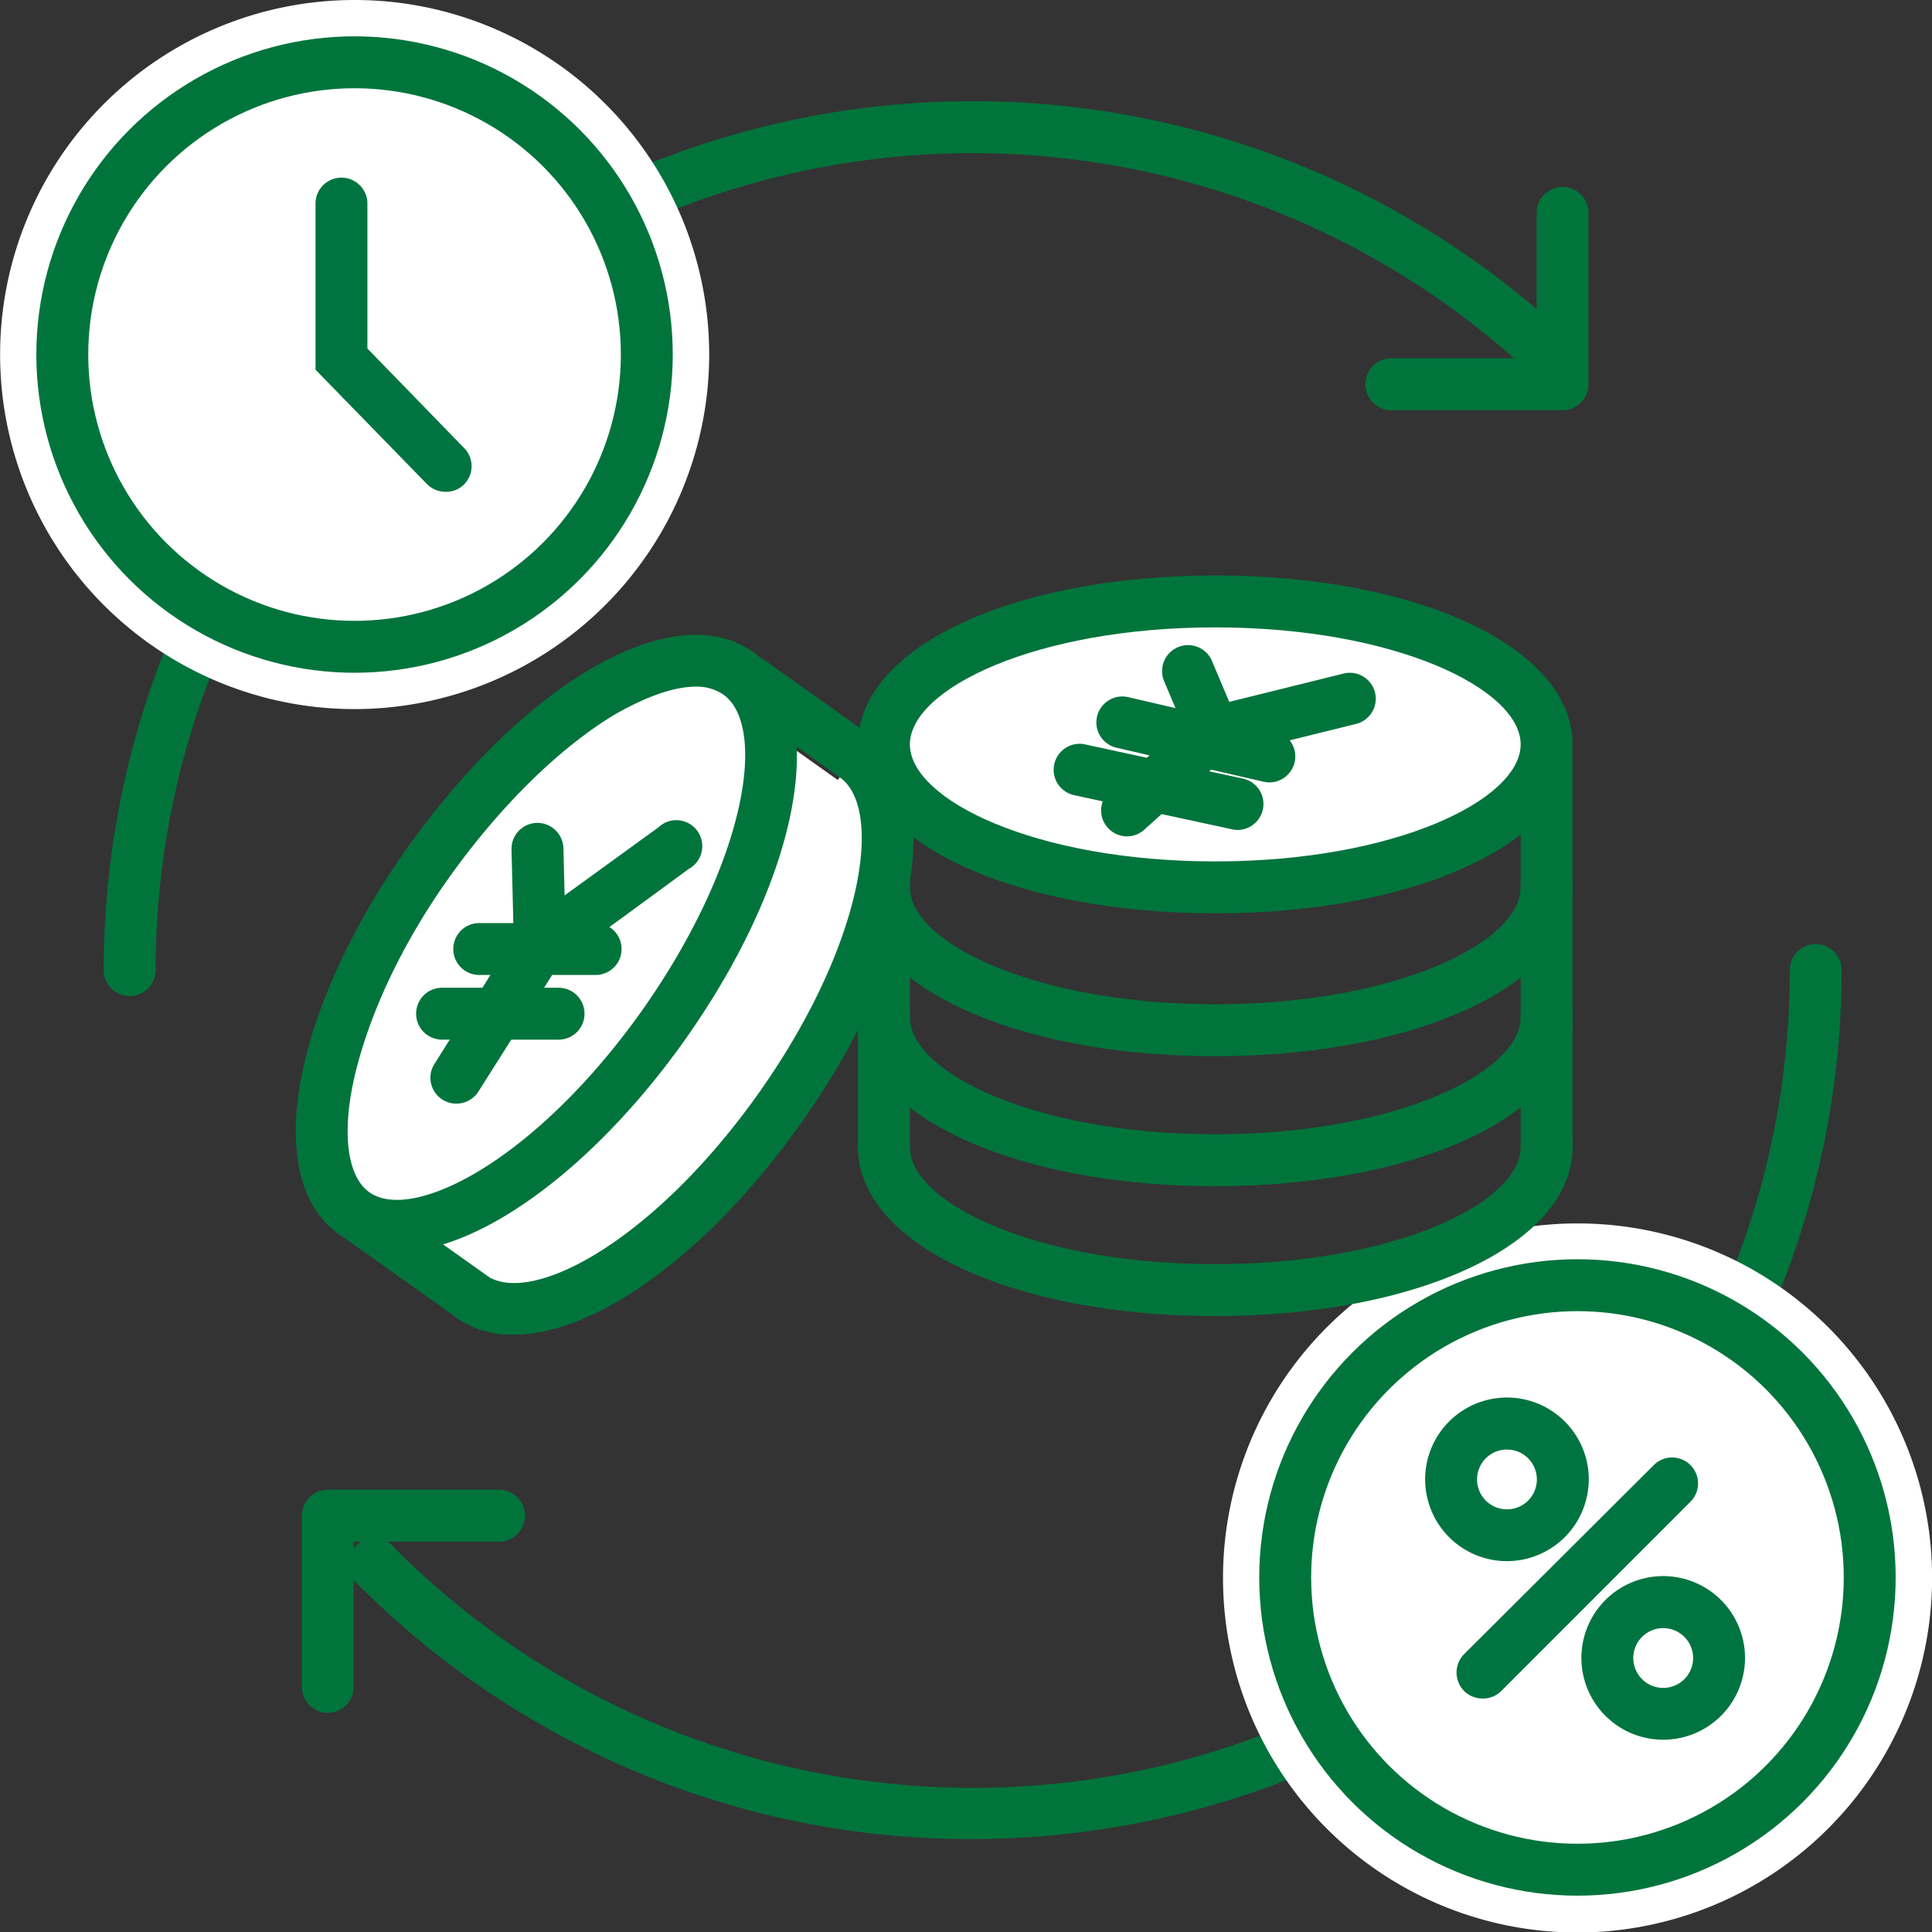
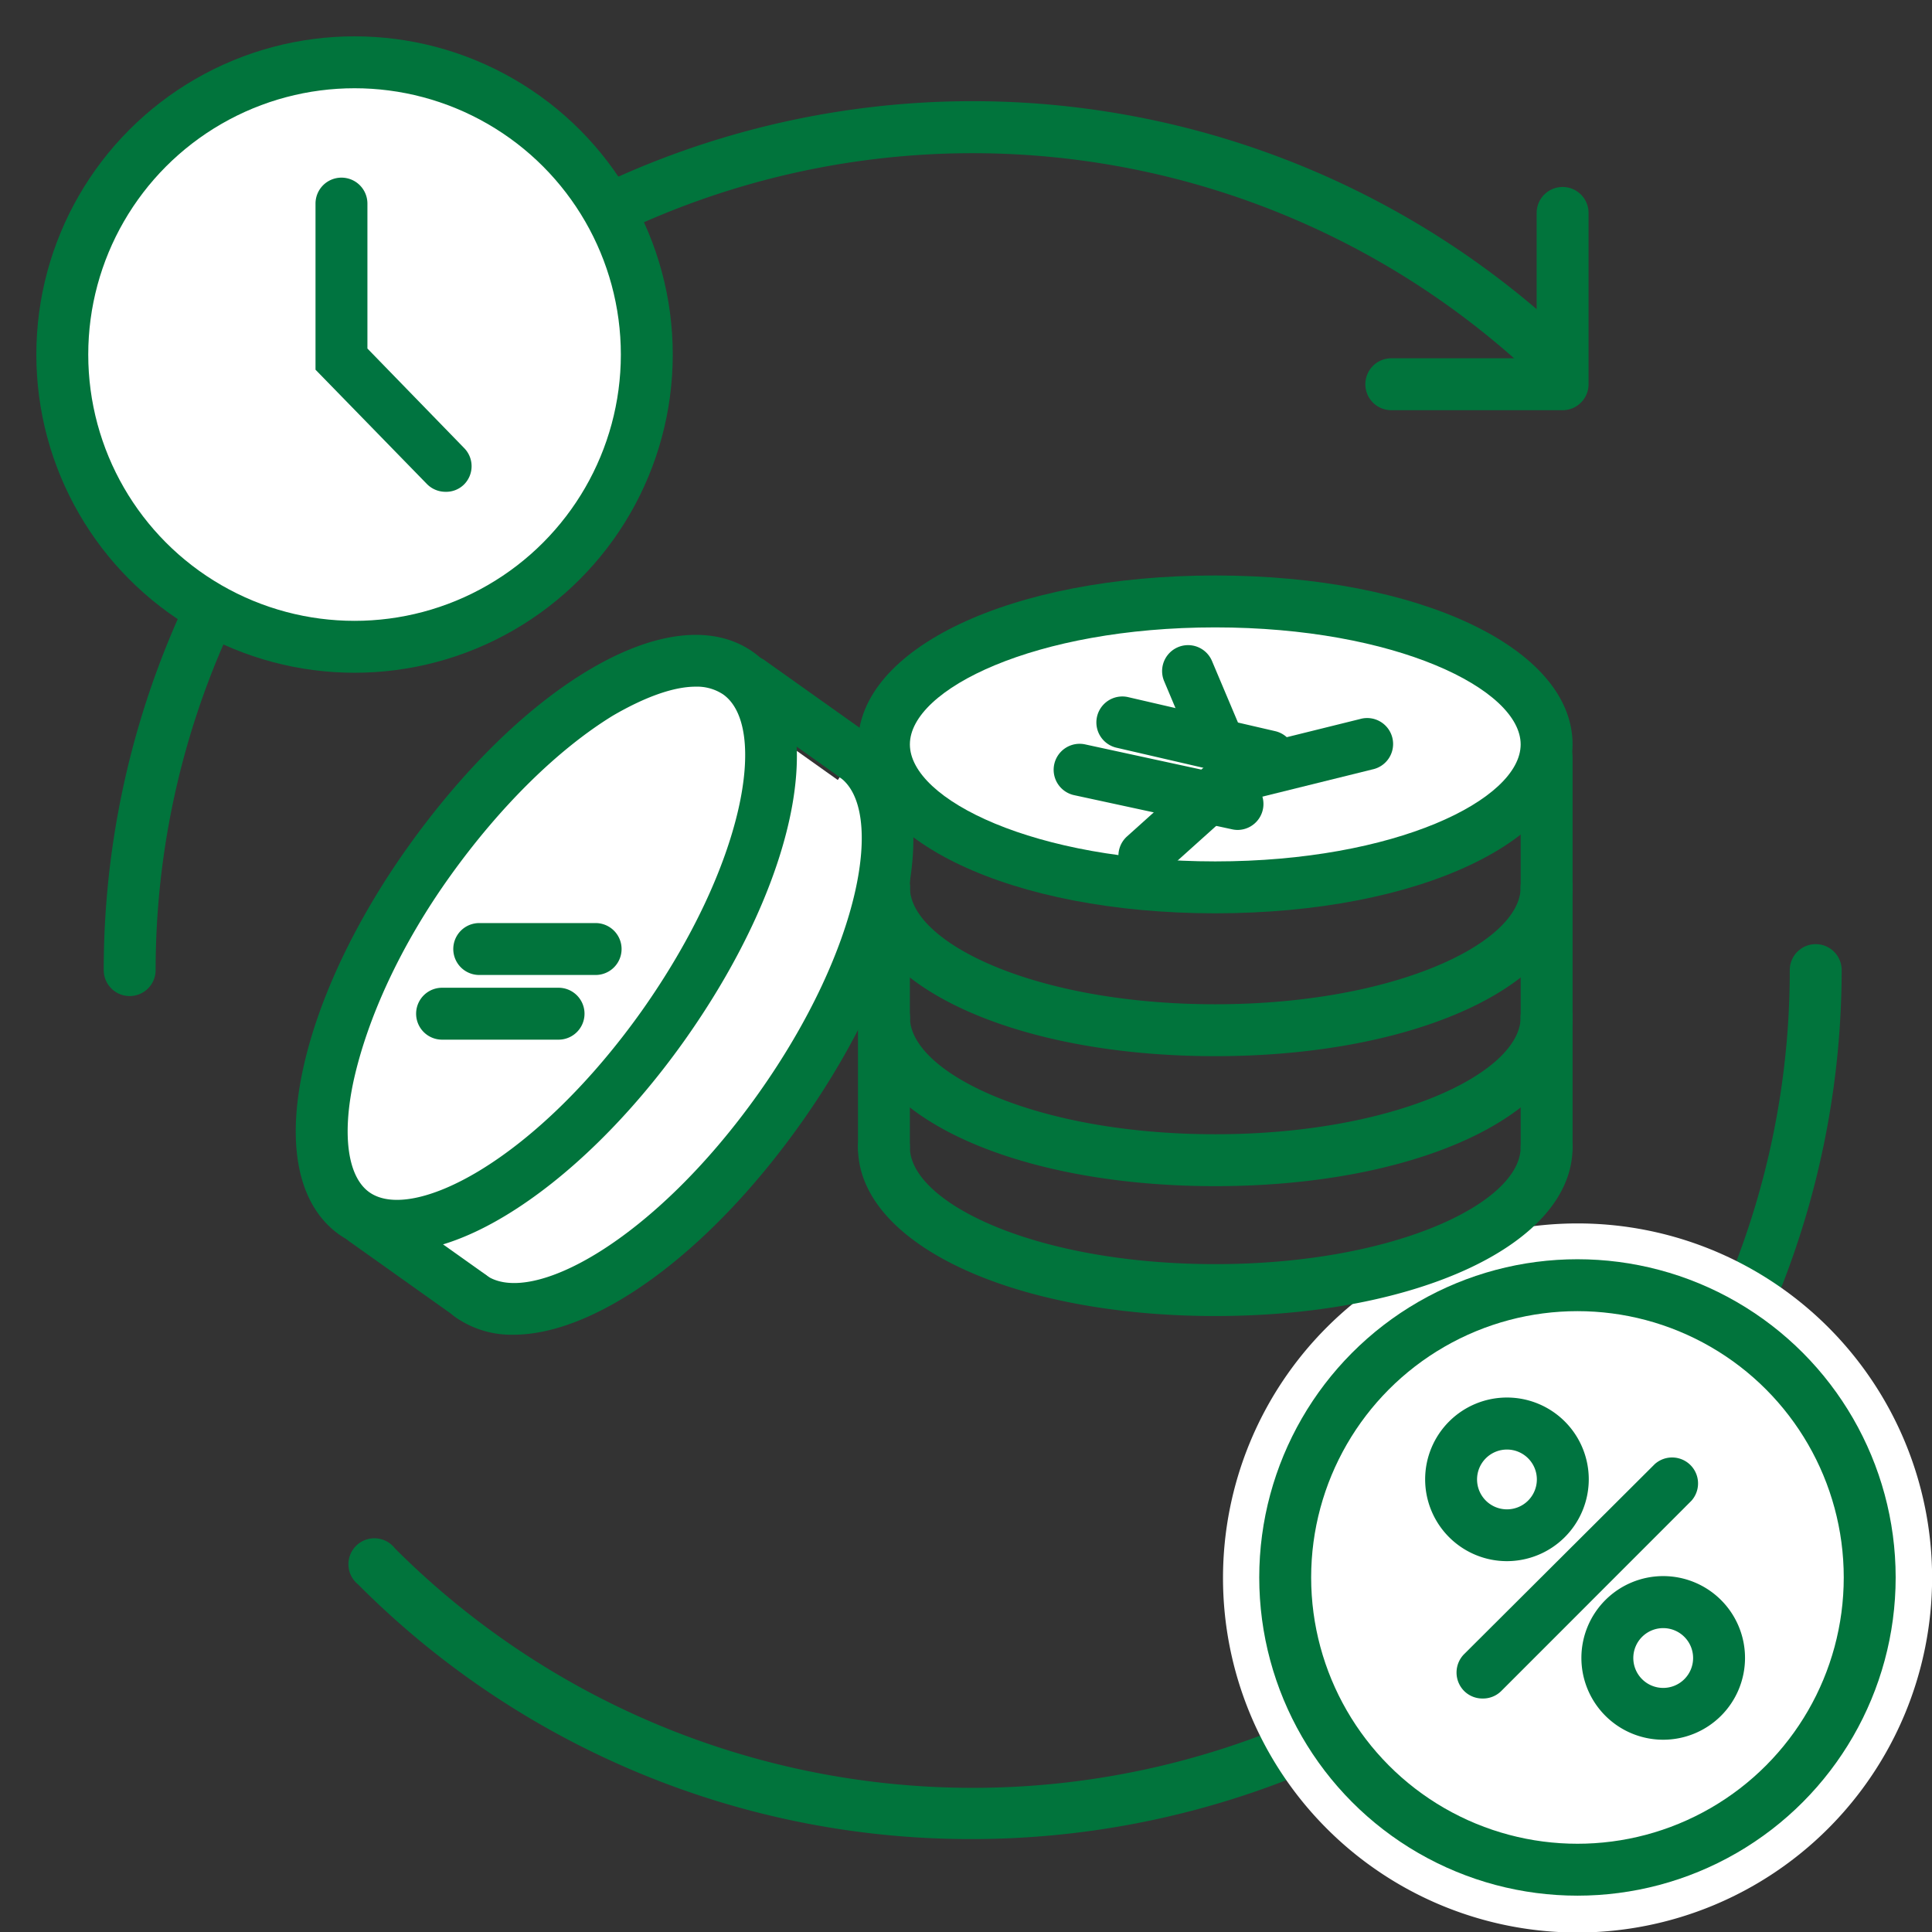
<svg xmlns="http://www.w3.org/2000/svg" viewBox="0 0 186.09 186.09">
  <rect x="0" y="0" width="186.09" height="186.09" fill="#333333" stroke="none" />
  <defs>
    <style>
      .cls-1 {
        fill: none;
      }

      .cls-2 {
        clip-path: url(#clip-path);
      }

      .cls-3 {
        fill: #01743c;
      }

      .cls-4, .cls-5 {
        fill: #fff;
      }

      .cls-5 {
        stroke: #01743c;
        stroke-linecap: round;
        stroke-linejoin: round;
        stroke-width: 5px;
      }

      .cls-6 {
        fill: #007440;
      }
    </style>
    <clipPath id="clip-path" transform="translate(-1.61 -1.86)">
      <rect class="cls-1" width="190" height="190" />
    </clipPath>
  </defs>
  <g id="レイヤー_2" data-name="レイヤー 2">
    <g id="レイヤー_1-2" data-name="レイヤー 1">
      <g class="cls-2">
        <g>
          <path class="cls-3" d="M152.1,41.37H135.62a2.5,2.5,0,0,1,0-5h14v-14a2.5,2.5,0,1,1,5,0V38.87A2.5,2.5,0,0,1,152.1,41.37Z" transform="translate(-1.61 -1.86)" />
          <g>
            <path class="cls-3" d="M95.29,179a83.15,83.15,0,0,1-59.18-24.52A2.5,2.5,0,1,1,39.65,151,78.69,78.69,0,0,0,174,95.3a2.5,2.5,0,0,1,5,0A83.8,83.8,0,0,1,95.29,179Z" transform="translate(-1.61 -1.86)" />
            <path class="cls-3" d="M14.1,97.8a2.5,2.5,0,0,1-2.5-2.5A83.69,83.69,0,0,1,151.41,33.21a2.5,2.5,0,0,1-3.35,3.71A78.7,78.7,0,0,0,16.6,95.3,2.5,2.5,0,0,1,14.1,97.8Z" transform="translate(-1.61 -1.86)" />
-             <path class="cls-4" d="M35.76,70.16A34.15,34.15,0,1,1,69.92,36,34.19,34.19,0,0,1,35.76,70.16Zm0-56.3A22.15,22.15,0,1,0,57.92,36,22.18,22.18,0,0,0,35.76,13.86Z" transform="translate(-1.61 -1.86)" />
            <circle id="楕円形_30" data-name="楕円形 30" class="cls-5" cx="34.15" cy="34.15" r="28.15" />
            <g>
              <path class="cls-4" d="M153.56,188a34.15,34.15,0,1,1,34.15-34.15A34.19,34.19,0,0,1,153.56,188Zm0-56.3a22.15,22.15,0,1,0,22.15,22.15A22.17,22.17,0,0,0,153.56,131.65Z" transform="translate(-1.61 -1.86)" />
              <circle id="楕円形_30-2" data-name="楕円形 30" class="cls-5" cx="151.94" cy="151.94" r="28.15" />
              <g id="グループ_4683" data-name="グループ 4683">
                <path class="cls-6" d="M144.4,165.46a2.49,2.49,0,0,1-1.77-.73,2.52,2.52,0,0,1,0-3.54L161,142.88a2.5,2.5,0,0,1,3.53,3.53l-18.31,18.32A2.49,2.49,0,0,1,144.4,165.46Z" transform="translate(-1.61 -1.86)" />
              </g>
              <path class="cls-6" d="M161.81,169.43a7.88,7.88,0,1,1,7.88-7.87A7.88,7.88,0,0,1,161.81,169.43Zm0-10.75a2.88,2.88,0,1,0,2.88,2.88A2.88,2.88,0,0,0,161.81,158.68Z" transform="translate(-1.61 -1.86)" />
              <path class="cls-6" d="M146.76,152.23a7.88,7.88,0,1,1,7.88-7.88A7.89,7.89,0,0,1,146.76,152.23Zm0-10.75a2.88,2.88,0,1,0,2.88,2.87A2.88,2.88,0,0,0,146.76,141.48Z" transform="translate(-1.61 -1.86)" />
            </g>
-             <path class="cls-3" d="M33.19,166.84a2.5,2.5,0,0,1-2.5-2.5V147.85a2.5,2.5,0,0,1,2.5-2.5H49.67a2.5,2.5,0,0,1,0,5h-14v14A2.5,2.5,0,0,1,33.19,166.84Z" transform="translate(-1.61 -1.86)" />
            <path class="cls-6" d="M44.52,49.23a2.5,2.5,0,0,1-1.79-.75L32,37.47v-16a2.5,2.5,0,1,1,5,0V35.43L46.3,45a2.49,2.49,0,0,1,0,3.53A2.44,2.44,0,0,1,44.52,49.23Z" transform="translate(-1.61 -1.86)" />
          </g>
          <g>
            <g>
              <path class="cls-3" d="M118.66,128.62c-19.62,0-34.41-7-34.41-16.26a2.5,2.5,0,0,1,5,0c0,5.33,12.08,11.26,29.41,11.26s29.42-5.93,29.42-11.26a2.5,2.5,0,1,1,5,0C153.08,121.63,138.28,128.62,118.66,128.62Z" transform="translate(-1.61 -1.86)" />
              <path class="cls-3" d="M150.58,114.86a2.5,2.5,0,0,1-2.5-2.5V99.84a2.5,2.5,0,0,1,5,0v12.52A2.5,2.5,0,0,1,150.58,114.86Z" transform="translate(-1.61 -1.86)" />
              <path class="cls-3" d="M86.75,114.86a2.49,2.49,0,0,1-2.5-2.5V99.84a2.5,2.5,0,0,1,5,0v12.52A2.5,2.5,0,0,1,86.75,114.86Z" transform="translate(-1.61 -1.86)" />
              <path class="cls-3" d="M118.66,116.11c-19.62,0-34.41-7-34.41-16.27a2.5,2.5,0,0,1,5,0c0,5.33,12.08,11.27,29.41,11.27s29.42-5.94,29.42-11.27a2.5,2.5,0,0,1,5,0C153.08,109.12,138.28,116.11,118.66,116.11Z" transform="translate(-1.61 -1.86)" />
              <path class="cls-3" d="M150.58,102.34a2.5,2.5,0,0,1-2.5-2.5V87.33a2.5,2.5,0,0,1,5,0V99.84A2.5,2.5,0,0,1,150.58,102.34Z" transform="translate(-1.61 -1.86)" />
              <path class="cls-3" d="M86.75,102.34a2.49,2.49,0,0,1-2.5-2.5V87.33a2.5,2.5,0,1,1,5,0V99.84A2.5,2.5,0,0,1,86.75,102.34Z" transform="translate(-1.61 -1.86)" />
              <path class="cls-3" d="M118.66,103.59c-19.62,0-34.41-7-34.41-16.26a2.5,2.5,0,1,1,5,0c0,5.33,12.08,11.26,29.41,11.26s29.42-5.93,29.42-11.26a2.5,2.5,0,0,1,5,0C153.08,96.6,138.28,103.59,118.66,103.59Z" transform="translate(-1.61 -1.86)" />
              <g>
                <ellipse class="cls-4" cx="117.05" cy="71.7" rx="31.92" ry="13.77" />
                <path class="cls-3" d="M118.66,89.83c-19.62,0-34.41-7-34.41-16.27S99,57.29,118.66,57.29s34.42,7,34.42,16.27S138.28,89.83,118.66,89.83Zm0-27.54c-17.33,0-29.41,5.94-29.41,11.27s12.08,11.27,29.41,11.27,29.42-5.94,29.42-11.27S136,62.29,118.66,62.29Z" transform="translate(-1.61 -1.86)" />
              </g>
              <path class="cls-3" d="M150.58,89.83a2.5,2.5,0,0,1-2.5-2.5V74.81a2.5,2.5,0,0,1,5,0V87.33A2.5,2.5,0,0,1,150.58,89.83Z" transform="translate(-1.61 -1.86)" />
              <path class="cls-3" d="M86.75,89.83a2.49,2.49,0,0,1-2.5-2.5V74.81a2.5,2.5,0,0,1,5,0V87.33A2.5,2.5,0,0,1,86.75,89.83Z" transform="translate(-1.61 -1.86)" />
            </g>
            <g>
              <rect class="cls-4" x="55.15" y="69.34" width="13.77" height="59.59" transform="translate(67.28 -19.47) rotate(35.4)" />
              <g>
                <path class="cls-4" d="M83.94,74.69c6.19,4.4,2.94,19.62-7.27,34s-23.51,22.44-29.71,18" transform="translate(-1.61 -1.86)" />
                <path class="cls-3" d="M51.06,130.42a9.36,9.36,0,0,1-5.55-1.67,2.5,2.5,0,1,1,2.9-4.07c4.34,3.09,16.18-3.32,26.22-17.45s12.2-27.42,7.86-30.51a2.5,2.5,0,1,1,2.89-4.07c7.56,5.37,4.69,21.48-6.67,37.47C69.72,122.76,58.93,130.42,51.06,130.42Z" transform="translate(-1.61 -1.86)" />
              </g>
              <path class="cls-3" d="M83.93,77.19a2.43,2.43,0,0,1-1.44-.47l-10.2-7.25a2.5,2.5,0,0,1,2.89-4.07l10.2,7.25a2.5,2.5,0,0,1-1.45,4.54Z" transform="translate(-1.61 -1.86)" />
              <path class="cls-3" d="M47,129.22a2.46,2.46,0,0,1-1.45-.47l-10.2-7.25a2.5,2.5,0,1,1,2.9-4.07l10.2,7.25A2.5,2.5,0,0,1,47,129.22Z" transform="translate(-1.61 -1.86)" />
              <g>
                <ellipse class="cls-4" cx="54.23" cy="92.73" rx="31.92" ry="13.77" transform="matrix(0.58, -0.82, 0.82, 0.58, -54.38, 81.35)" />
                <path class="cls-3" d="M39.83,122.44a9.35,9.35,0,0,1-5.54-1.66c-3.86-2.75-5.11-8.36-3.52-15.82C32.21,98.21,35.83,90.52,41,83.3S52.17,70.13,58.07,66.55c6.51-3.95,12.23-4.62,16.09-1.88,7.56,5.37,4.69,21.49-6.67,37.48-5.14,7.22-11.21,13.17-17.11,16.75C46.51,121.25,42.91,122.44,39.83,122.44ZM68.61,68c-2.13,0-4.9,1-8,2.81C55.33,74.06,49.79,79.52,45,86.2S37,99.91,35.66,106c-1.12,5.23-.55,9.23,1.53,10.7s6,.7,10.6-2.08c5.33-3.23,10.87-8.69,15.62-15.37,10-14.13,12.2-27.41,7.86-30.5h0A4.54,4.54,0,0,0,68.61,68Z" transform="translate(-1.61 -1.86)" />
              </g>
            </g>
            <g>
              <path class="cls-3" d="M123.9,77.22a2.76,2.76,0,0,1-.57-.06l-14.22-3.29A2.5,2.5,0,0,1,110.24,69l14.22,3.29a2.5,2.5,0,0,1-.56,4.93Z" transform="translate(-1.61 -1.86)" />
              <path class="cls-3" d="M120.82,81.8a2.46,2.46,0,0,1-.53-.06l-15.22-3.29a2.5,2.5,0,0,1,1.06-4.89l15.22,3.3a2.5,2.5,0,0,1-.53,4.94Z" transform="translate(-1.61 -1.86)" />
-               <path class="cls-3" d="M110.17,82.42a2.5,2.5,0,0,1-1.67-4.36l8.36-7.52a2.63,2.63,0,0,1,1.07-.56l13-3.22a2.5,2.5,0,1,1,1.2,4.85l-12.41,3.07-7.9,7.1A2.48,2.48,0,0,1,110.17,82.42Z" transform="translate(-1.61 -1.86)" />
+               <path class="cls-3" d="M110.17,82.42l8.36-7.52a2.63,2.63,0,0,1,1.07-.56l13-3.22a2.5,2.5,0,1,1,1.2,4.85l-12.41,3.07-7.9,7.1A2.48,2.48,0,0,1,110.17,82.42Z" transform="translate(-1.61 -1.86)" />
              <path class="cls-3" d="M118.53,74.9a2.5,2.5,0,0,1-2.3-1.52l-2.49-5.91a2.5,2.5,0,0,1,4.61-1.94l2.49,5.9a2.49,2.49,0,0,1-2.31,3.47Z" transform="translate(-1.61 -1.86)" />
            </g>
            <g>
              <path class="cls-3" d="M47.77,95.77a2.5,2.5,0,0,1,0-5l11.21,0h0a2.5,2.5,0,0,1,0,5l-11.22,0Z" transform="translate(-1.61 -1.86)" />
              <path class="cls-3" d="M44.19,102a2.5,2.5,0,0,1,0-5l11.22,0h0a2.5,2.5,0,0,1,0,5L44.2,102Z" transform="translate(-1.61 -1.86)" />
-               <path class="cls-3" d="M45.58,108.16a2.49,2.49,0,0,1-2.12-3.83l8-12.71a2.47,2.47,0,0,1,.64-.69l12.93-9.38a2.5,2.5,0,1,1,2.93,4L55.47,94.7,47.69,107A2.49,2.49,0,0,1,45.58,108.16Z" transform="translate(-1.61 -1.86)" />
-               <path class="cls-3" d="M53.61,95.46A2.5,2.5,0,0,1,51.11,93l-.23-9.32a2.5,2.5,0,0,1,2.44-2.56h.06a2.51,2.51,0,0,1,2.5,2.44l.23,9.32a2.51,2.51,0,0,1-2.44,2.57Z" transform="translate(-1.61 -1.86)" />
            </g>
          </g>
        </g>
      </g>
    </g>
  </g>
</svg>